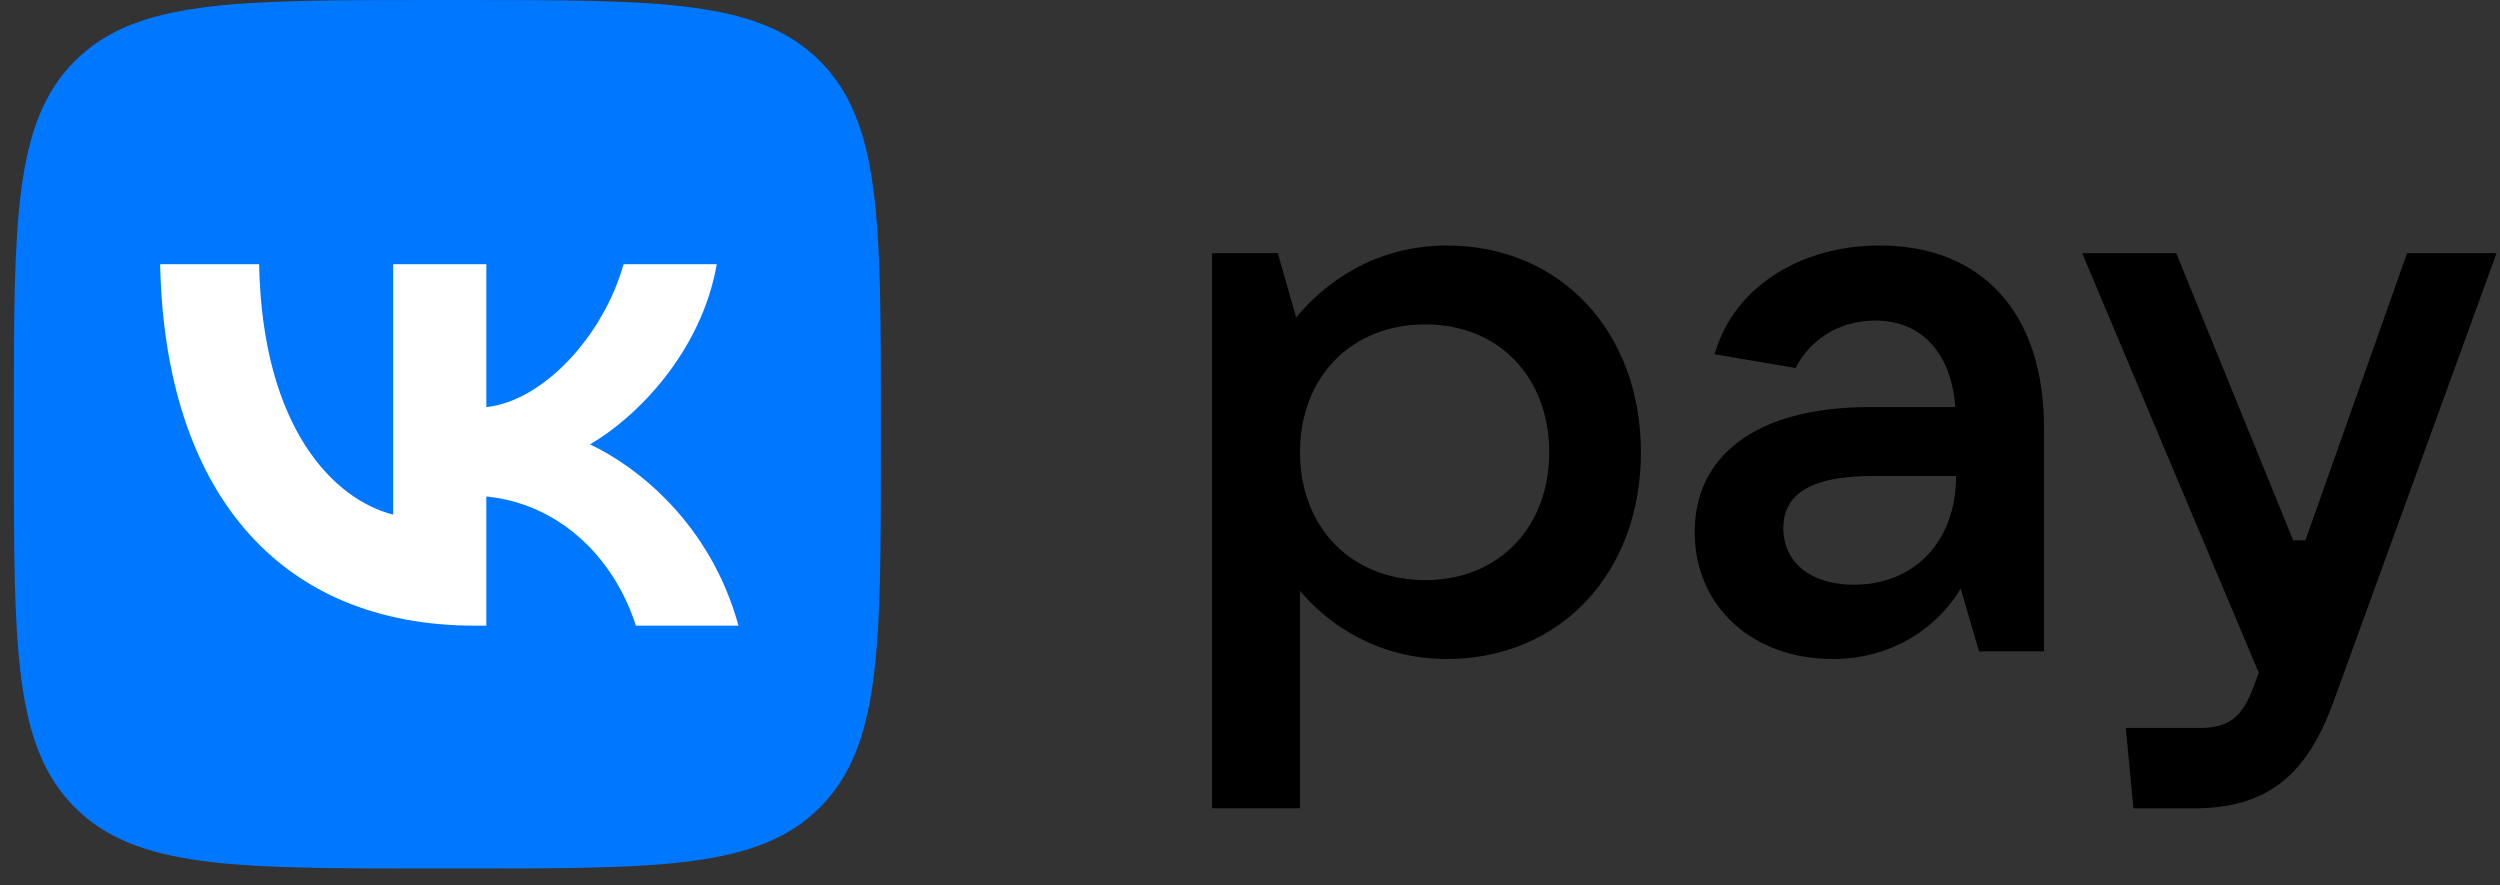
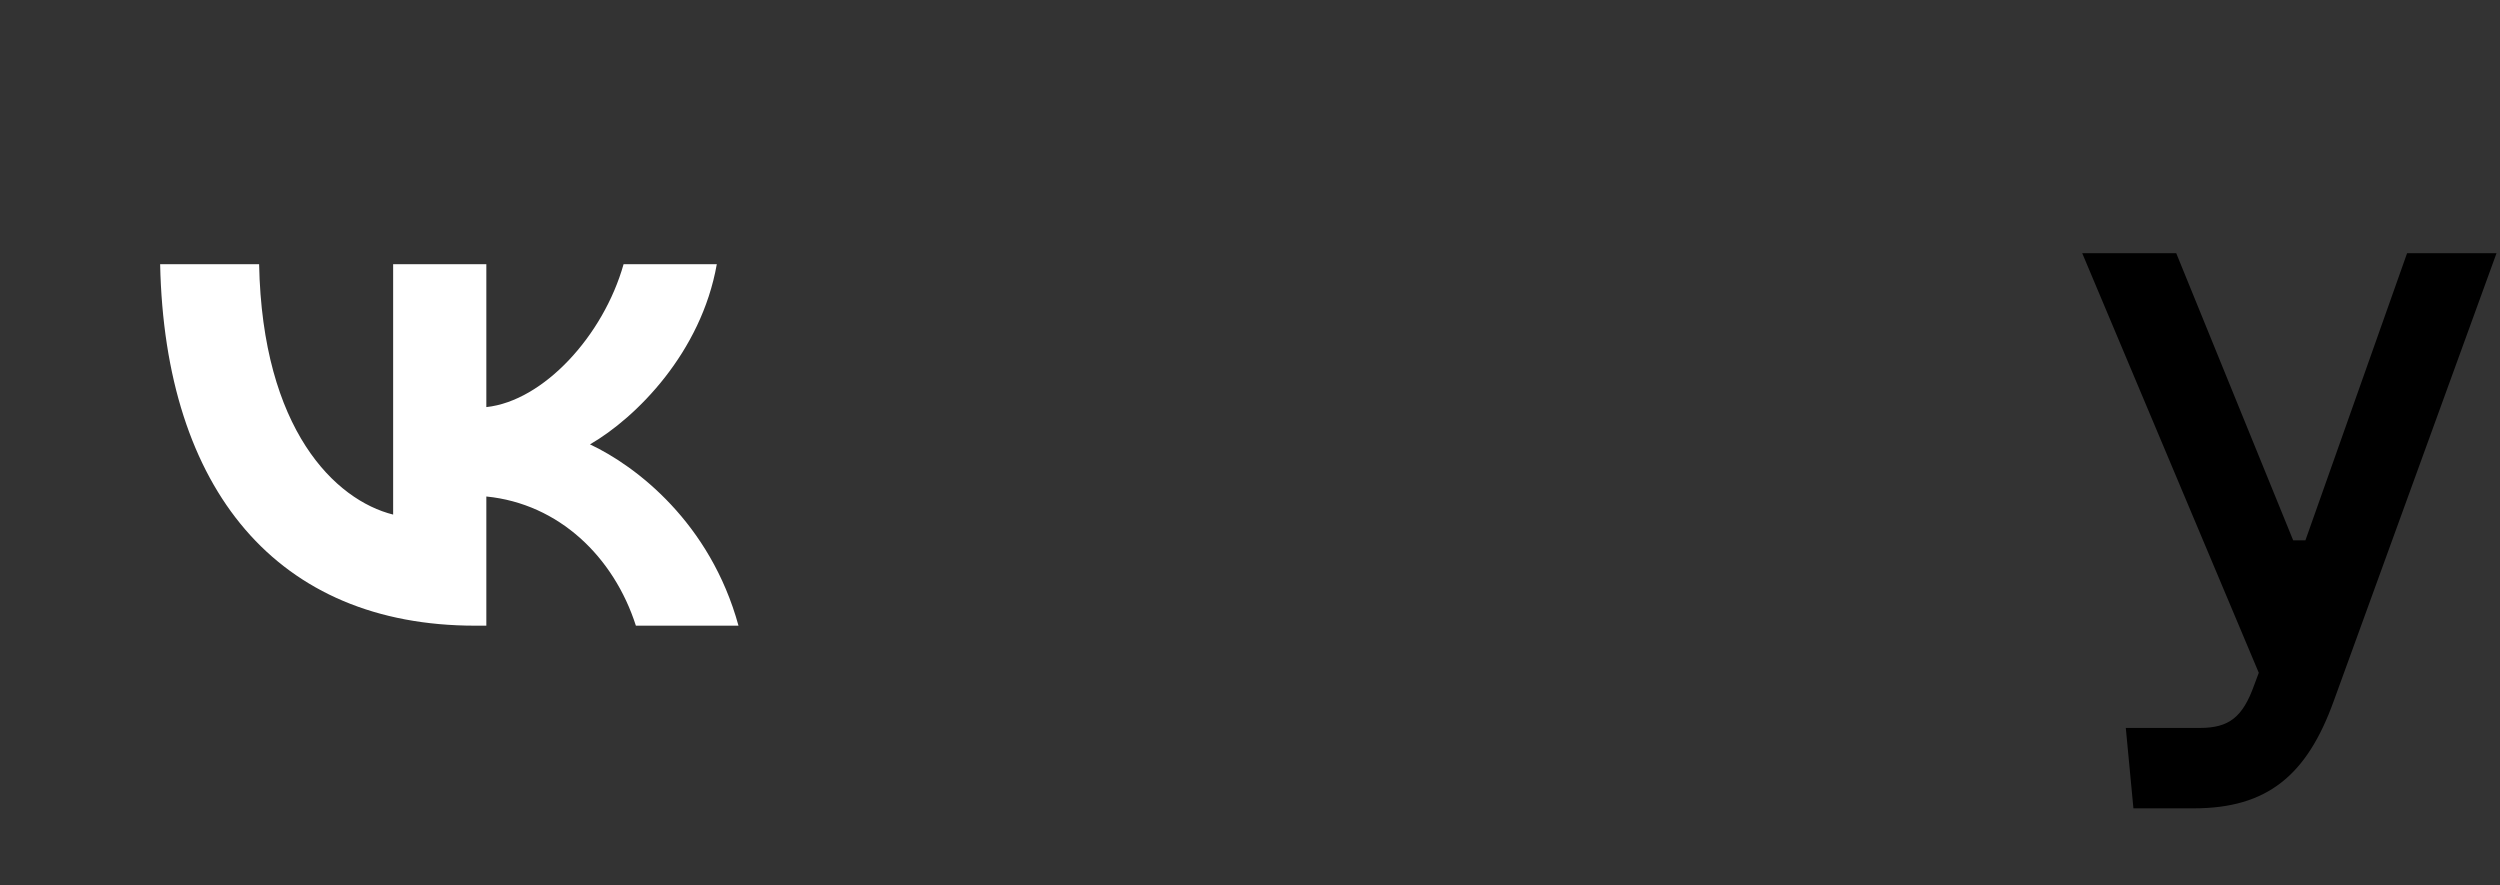
<svg xmlns="http://www.w3.org/2000/svg" width="144" height="51" viewBox="0 0 144 51" fill="none">
  <rect x="0" y="0" width="144" height="51" fill="#333333" stroke="none" />
-   <path d="M74.881 46.558V34.033C76.466 35.929 79.328 37.958 83.334 37.958C89.894 37.958 94.517 32.974 94.517 26.05C94.517 19.125 89.894 14.141 83.334 14.141C79.151 14.141 76.245 16.347 74.66 18.287L73.604 14.582H69.817V46.558H74.881ZM82.101 33.415C77.83 33.415 74.881 30.372 74.881 26.05C74.881 21.727 77.83 18.684 82.101 18.684C86.328 18.684 89.234 21.727 89.234 26.05C89.234 30.372 86.328 33.415 82.101 33.415Z" fill="black" />
-   <path d="M108.268 14.141C103.821 14.141 99.903 16.435 98.758 20.404L103.425 21.198C104.129 19.787 105.714 18.464 108.003 18.464C110.777 18.464 112.406 20.448 112.627 23.448H107.695C100.959 23.448 97.613 26.402 97.613 30.637C97.613 34.915 100.915 37.958 105.582 37.958C109.324 37.958 111.834 35.797 112.935 33.9L113.991 37.517H117.734V24.638C117.734 17.979 114.124 14.141 108.268 14.141ZM106.771 33.68C104.306 33.68 102.721 32.401 102.721 30.416C102.721 28.652 103.997 27.417 107.872 27.417H112.671C112.671 31.166 110.293 33.68 106.771 33.68Z" fill="black" />
  <path d="M132.792 31.123H132.087L125.351 14.584H119.936L130.106 38.753L129.842 39.459C129.182 41.311 128.389 41.929 126.716 41.929H122.446L122.885 46.56H126.364C130.59 46.56 132.88 44.663 134.421 40.385L143.799 14.584H138.648L132.792 31.123Z" fill="black" />
-   <path d="M0.799 24.012C0.799 12.693 0.799 7.033 4.309 3.516C7.82 0 13.469 0 24.769 0H26.767C38.066 0 43.716 0 47.226 3.516C50.737 7.033 50.737 12.693 50.737 24.012V26.013C50.737 37.332 50.737 42.992 47.226 46.508C43.716 50.025 38.066 50.025 26.767 50.025H24.769C13.469 50.025 7.82 50.025 4.309 46.508C0.799 42.992 0.799 37.332 0.799 26.013V24.012Z" fill="#0077FF" />
  <path d="M27.368 36.039C15.986 36.039 9.494 28.223 9.224 15.216H14.925C15.112 24.762 19.316 28.806 22.645 29.64V15.216H28.013V23.449C31.301 23.095 34.754 19.343 35.919 15.216H41.288C40.393 20.302 36.648 24.054 33.984 25.596C36.648 26.847 40.914 30.119 42.537 36.039H36.627C35.358 32.078 32.195 29.015 28.013 28.598V36.039H27.368Z" fill="white" />
</svg>